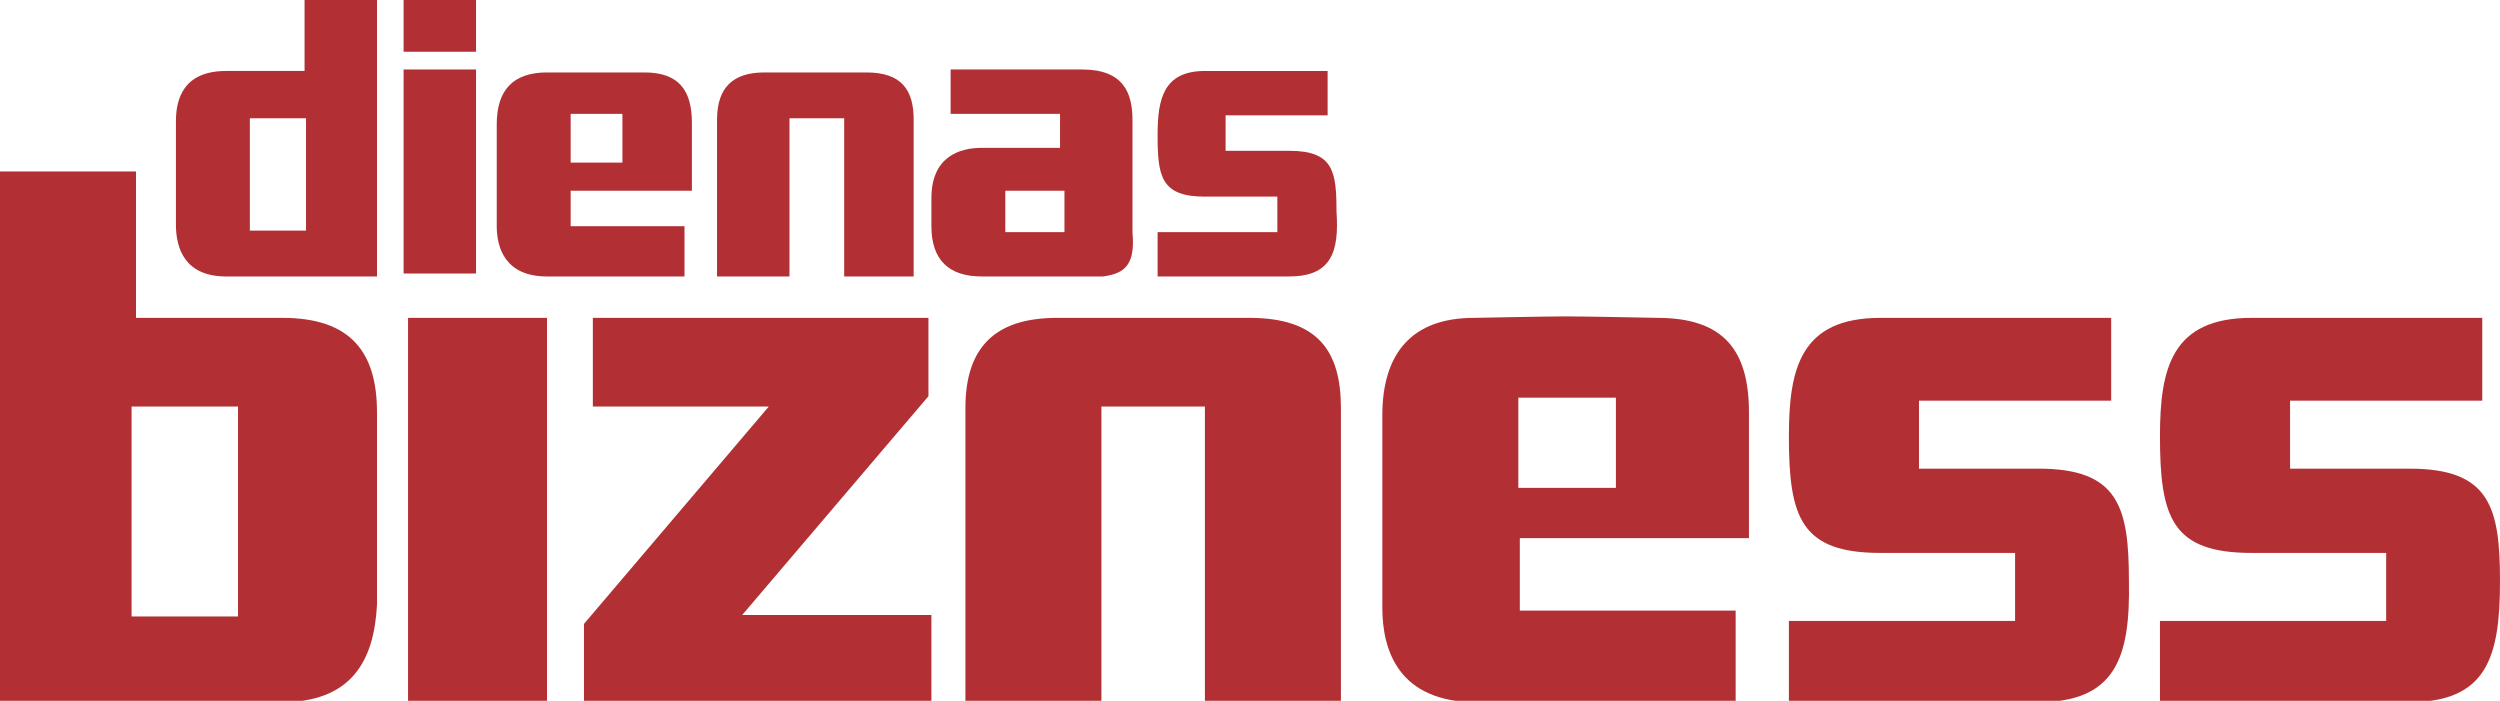
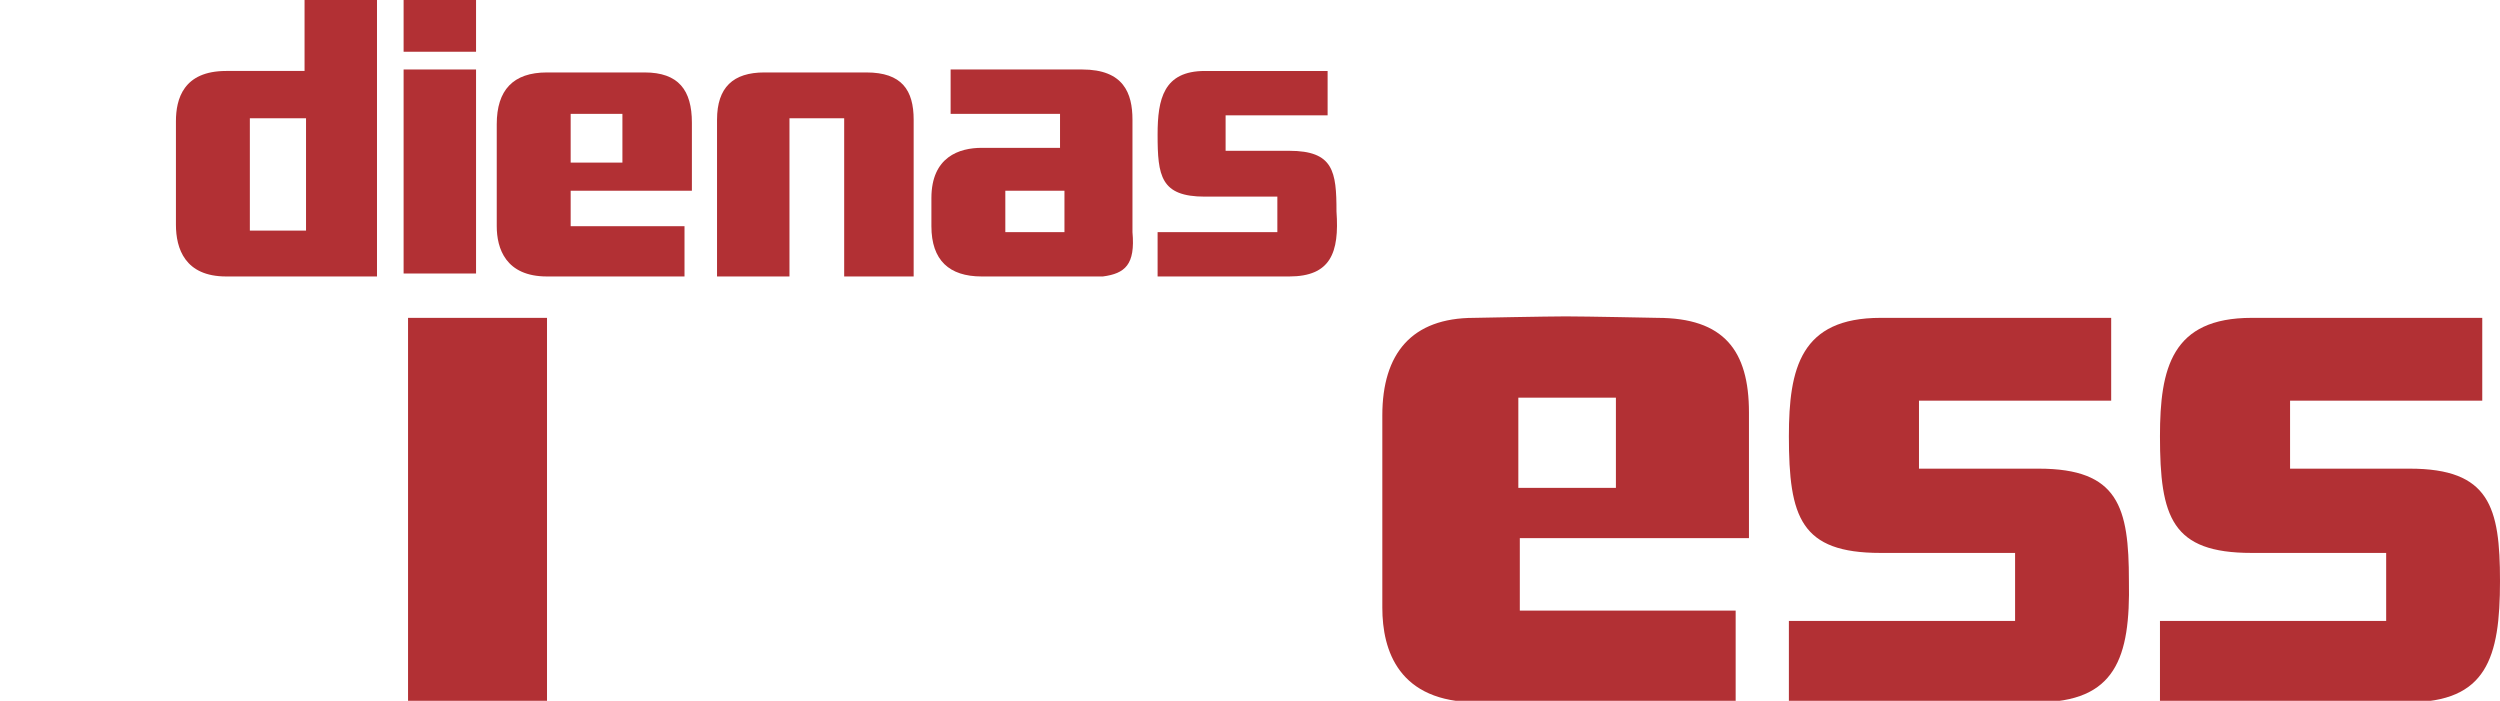
<svg xmlns="http://www.w3.org/2000/svg" version="1.1" id="Layer_1" x="0px" y="0px" viewBox="0 0 169.1 47.4" style="enable-background:new 0 0 169.1 47.4;" xml:space="preserve">
  <style type="text/css">
	.st0{fill:#B23034;}
</style>
  <g>
    <path id="XMLID_236_" class="st0" d="M27.3,3.5V0h4.9v3.5H27.3L27.3,3.5L27.3,3.5z M27.3,18.7V4.7h4.9v13.8h-4.9V18.7L27.3,18.7z" />
    <path id="XMLID_233_" class="st0" d="M38.6,12.7v2.6h7.7v3.4H37c-2.8,0-3.4-1.9-3.4-3.4V8.4c0-2.3,1.1-3.5,3.4-3.5c0,0,2.7,0,3.4,0   s3.2,0,3.2,0c2.3,0,3.2,1.2,3.2,3.4v4.6h-8.3V12.7L38.6,12.7z M42.1,7.7h-3.5V11h3.5V7.7L42.1,7.7L42.1,7.7z" />
    <path id="XMLID_232_" class="st0" d="M57.1,18.7V8h-3.7v10.7h-4.9V8.1c0-2.2,1.1-3.2,3.2-3.2h6.9c2.4,0,3.2,1.2,3.2,3.2v10.6H57.1   L57.1,18.7L57.1,18.7z" />
    <path id="XMLID_229_" class="st0" d="M74.6,18.7c0,0-3.4,0-4.1,0s-4.1,0-4.1,0c-2.2,0-3.4-1.1-3.4-3.4v-1.9c0-2.8,1.9-3.4,3.4-3.4   h5.3V7.7h-7.4v-3h8.9c2.8,0,3.4,1.6,3.4,3.4v7.6C76.8,17.9,76.1,18.5,74.6,18.7L74.6,18.7L74.6,18.7z M72,12.9H68v2.8H72V12.9   L72,12.9L72,12.9z" />
    <path id="XMLID_228_" class="st0" d="M87.2,18.7h-8.9v-3h8.1v-2.4h-4.9c-3,0-3.2-1.4-3.2-4.2c0-2.4,0.4-4.3,3.2-4.3h8.3v3h-6.9v2.4   h4.3c3,0,3.2,1.4,3.2,4.1C90.6,17.1,90,18.7,87.2,18.7L87.2,18.7L87.2,18.7z" />
    <path id="XMLID_225_" class="st0" d="M15.3,18.7c-2.8,0-3.4-1.9-3.4-3.5v-7c0-1.5,0.5-3.4,3.4-3.4h5.3V0h4.9v18.7H15.3L15.3,18.7   L15.3,18.7z M20.7,8h-3.8v7.6h3.8V8L20.7,8L20.7,8z" />
    <polygon id="XMLID_224_" class="st0" points="27.6,47.5 27.6,21.5 37,21.5 37,47.5 27.6,47.5  " />
-     <polygon id="XMLID_223_" class="st0" points="39.5,47.5 39.5,42.2 52,27.5 40.1,27.5 40.1,21.5 62.8,21.5 62.8,26.8 50.2,41.6    63,41.6 63,47.5 39.5,47.5  " />
-     <path id="XMLID_197_" class="st0" d="M81.5,47.5v-20h-7v20h-9.2V27.6c0-4.1,2-6.1,6.2-6.1h13c4.6,0,6.2,2.2,6.2,6.1v19.9H81.5   L81.5,47.5L81.5,47.5z" />
    <path id="XMLID_194_" class="st0" d="M102.8,36.4v4.9h14.6v6.2H99.9c-5.3,0-6.4-3.5-6.4-6.4v-13c0-4.2,2-6.6,6.2-6.6   c0,0,5-0.1,6.2-0.1c1.4,0,6.2,0.1,6.2,0.1c4.5,0,6.2,2.2,6.2,6.4v8.5L102.8,36.4L102.8,36.4L102.8,36.4z M109.3,26.9h-6.6V33h6.6   V26.9L109.3,26.9L109.3,26.9z" />
    <path id="XMLID_193_" class="st0" d="M137.8,47.5H121V42h15.3v-4.6h-9.1c-5.4,0-6.2-2.4-6.2-7.9c0-4.6,0.8-8,6.2-8h15.6v5.6h-13   v4.6h8.1c5.4,0,6.1,2.6,6.1,7.6C144.1,44.5,143.1,47.5,137.8,47.5L137.8,47.5L137.8,47.5z" />
    <path id="XMLID_192_" class="st0" d="M162.9,47.5h-16.8V42h15.3v-4.6h-9.1c-5.4,0-6.2-2.4-6.2-7.9c0-4.6,0.8-8,6.2-8h15.6v5.6h-13   v4.6h8.1c5.4,0,6.1,2.6,6.1,7.6C169.1,44.5,168.2,47.5,162.9,47.5L162.9,47.5L162.9,47.5z" />
-     <path id="XMLID_189_" class="st0" d="M19,47.5H0V11.6h9.2v9.9h9.9c4.7,0,6.4,2.4,6.4,6.4v13C25.3,44.8,23.7,47.5,19,47.5L19,47.5   L19,47.5z M16.1,27.5H8.9v14.2h7.2V27.5L16.1,27.5L16.1,27.5z" />
  </g>
</svg>